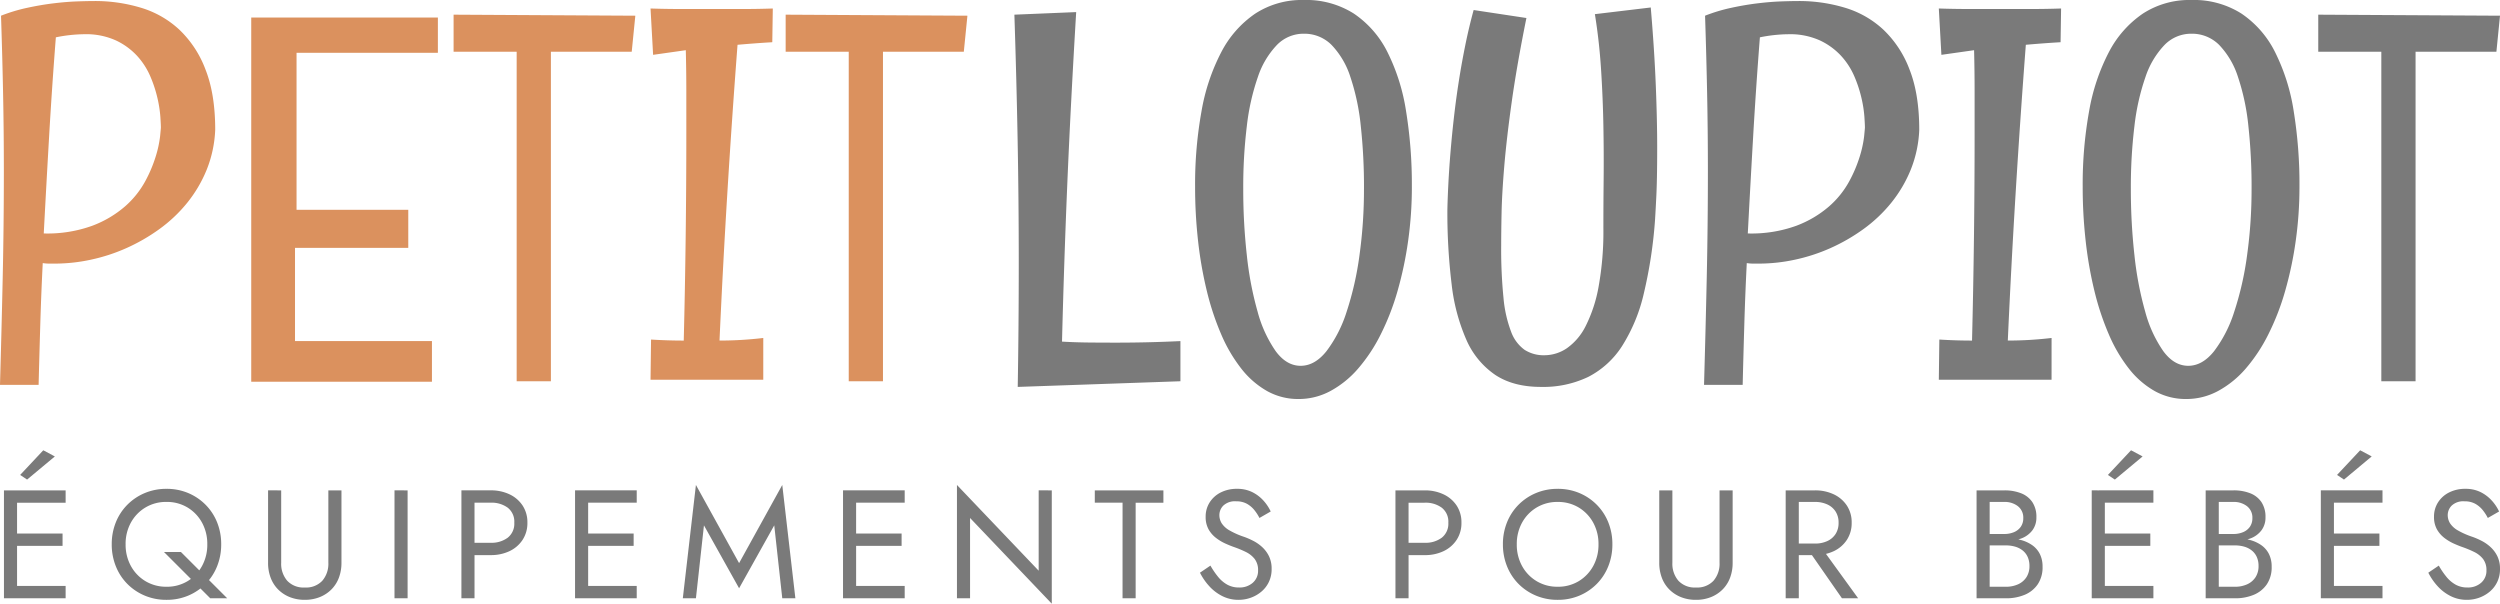
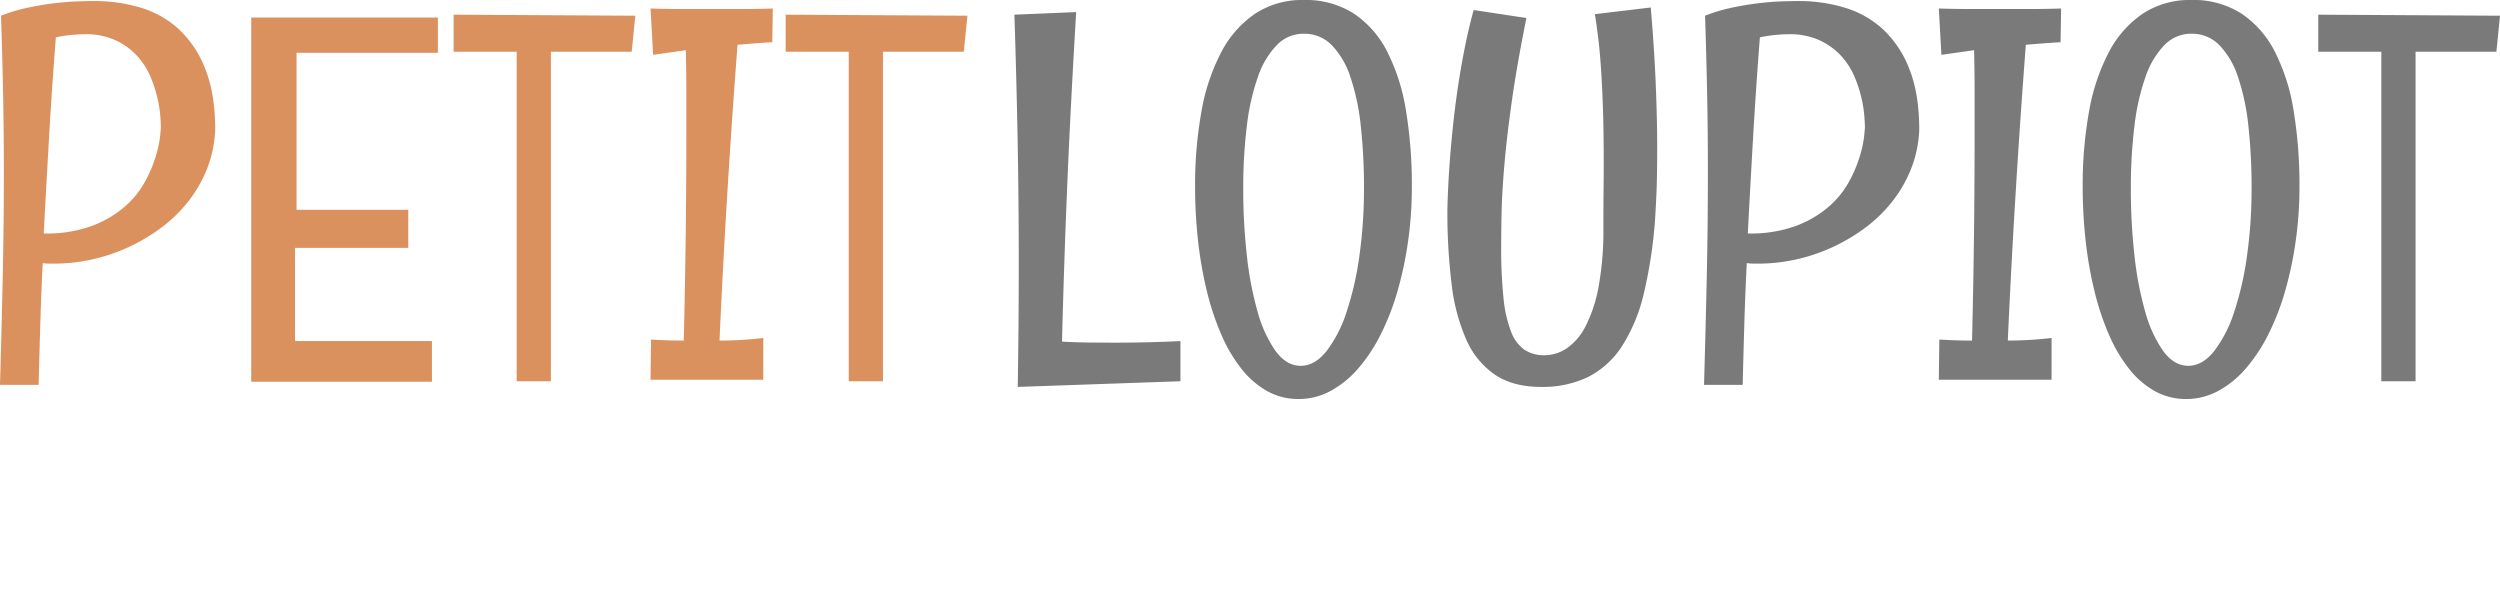
<svg xmlns="http://www.w3.org/2000/svg" width="753.967" height="182.066" viewBox="0 0 753.967 182.066">
  <g id="LOGO" transform="translate(-600.855 -458.244)">
-     <path id="Tracé_21245" data-name="Tracé 21245" data-sanitized-data-name="Tracé 21245" d="M-385.511-1.441H-369.1v-3.72h-16.414Zm0-28.829H-369.1v-3.72h-16.414Zm0,13.02h15.484v-3.72h-15.484ZM-387.7-33.99V-1.441h3.952V-33.99Zm15.345-10.23-3.487-1.86-6.975,7.44,2.092,1.395Zm21.343,26.5a13.254,13.254,0,0,1,1.6-6.556,12.048,12.048,0,0,1,4.394-4.557,12.051,12.051,0,0,1,6.324-1.674,12.017,12.017,0,0,1,6.347,1.674,12.1,12.1,0,0,1,4.371,4.557,13.254,13.254,0,0,1,1.6,6.556,13.254,13.254,0,0,1-1.6,6.556A12.1,12.1,0,0,1-332.339-6.6a12.017,12.017,0,0,1-6.347,1.674A12.051,12.051,0,0,1-345.01-6.6a12.048,12.048,0,0,1-4.394-4.557A13.254,13.254,0,0,1-351.008-17.716Zm-4.185,0a17.556,17.556,0,0,0,1.232,6.6A15.9,15.9,0,0,0-350.5-5.789a16.175,16.175,0,0,0,5.254,3.534,16.653,16.653,0,0,0,6.556,1.279,16.6,16.6,0,0,0,6.58-1.279,16.241,16.241,0,0,0,5.231-3.534,15.9,15.9,0,0,0,3.464-5.324,17.555,17.555,0,0,0,1.232-6.6,17.5,17.5,0,0,0-1.232-6.626,15.952,15.952,0,0,0-3.464-5.3,16.241,16.241,0,0,0-5.231-3.534,16.6,16.6,0,0,0-6.58-1.279,16.653,16.653,0,0,0-6.556,1.279,16.175,16.175,0,0,0-5.254,3.534,15.953,15.953,0,0,0-3.464,5.3A17.5,17.5,0,0,0-355.193-17.716Zm15.763,2.325,13.95,13.95h5.115l-13.95-13.95Zm31.387-18.6v21.854a12.617,12.617,0,0,0,.767,4.464,9.95,9.95,0,0,0,2.232,3.534,10.37,10.37,0,0,0,3.511,2.325,11.932,11.932,0,0,0,4.557.837,11.931,11.931,0,0,0,4.557-.837,10.37,10.37,0,0,0,3.511-2.325,9.949,9.949,0,0,0,2.232-3.534,12.616,12.616,0,0,0,.767-4.464V-33.99h-3.952v21.854a7.831,7.831,0,0,1-1.814,5.394,6.711,6.711,0,0,1-5.3,2.046,6.711,6.711,0,0,1-5.3-2.046,7.831,7.831,0,0,1-1.813-5.394V-33.99Zm38.129,0V-1.441h3.952V-33.99Zm20.181,0V-1.441h3.952V-33.99Zm2.185,3.72h6.649a8.227,8.227,0,0,1,5.138,1.511,5.349,5.349,0,0,1,1.976,4.534,5.362,5.362,0,0,1-1.976,4.51,8.14,8.14,0,0,1-5.138,1.534h-6.649v3.72h6.649a12.974,12.974,0,0,0,5.65-1.186,9.588,9.588,0,0,0,3.952-3.394,9.163,9.163,0,0,0,1.465-5.185,9.134,9.134,0,0,0-1.465-5.208,9.649,9.649,0,0,0-3.952-3.371,12.974,12.974,0,0,0-5.65-1.186h-6.649Zm34.27,28.829h16.414v-3.72h-16.414Zm0-28.829h16.414v-3.72h-16.414Zm0,13.02h15.484v-3.72h-15.484Zm-2.185-16.74V-1.441h3.952V-33.99Zm38.873,10.555,10.6,18.972,10.6-18.972,2.418,21.994h3.952l-3.952-34.177-13.02,23.575-13.02-23.575-3.952,34.177h3.952Zm44.127,21.994h16.414v-3.72h-16.414Zm0-28.829h16.414v-3.72h-16.414Zm0,13.02h15.484v-3.72h-15.484Zm-2.185-16.74V-1.441h3.952V-33.99Zm59.007,0V-9.764l-24.644-25.853V-1.441h3.952V-25.667L-71.69.186V-33.99Zm16.926,3.72h8.37V-1.441h3.952V-30.27h8.37v-3.72H-58.717ZM-23.842-11.3-27-9.16a18.076,18.076,0,0,0,2.767,4.022,13.427,13.427,0,0,0,3.952,3.022A10.724,10.724,0,0,0-15.38-.976a10.868,10.868,0,0,0,3.743-.651,10.358,10.358,0,0,0,3.208-1.86A8.674,8.674,0,0,0-6.2-6.416a8.916,8.916,0,0,0,.814-3.859,8.6,8.6,0,0,0-.79-3.836A9.275,9.275,0,0,0-8.2-16.855a12.109,12.109,0,0,0-2.674-1.883,22.565,22.565,0,0,0-2.743-1.209A23.852,23.852,0,0,1-18.1-21.924a6.8,6.8,0,0,1-2.348-2.139,4.675,4.675,0,0,1-.7-2.488,4.065,4.065,0,0,1,1.209-2.86,5.1,5.1,0,0,1,3.859-1.279,6.512,6.512,0,0,1,3.232.744,7.658,7.658,0,0,1,2.255,1.906,13.391,13.391,0,0,1,1.534,2.371l3.394-1.953A13.149,13.149,0,0,0-7.847-30.9a11.347,11.347,0,0,0-3.371-2.557,10.124,10.124,0,0,0-4.627-1,10.581,10.581,0,0,0-4.882,1.093,8.387,8.387,0,0,0-3.348,3,7.9,7.9,0,0,0-1.209,4.324,7.6,7.6,0,0,0,.86,3.766,8.466,8.466,0,0,0,2.209,2.581,14.142,14.142,0,0,0,2.836,1.72q1.488.674,2.7,1.093a31.373,31.373,0,0,1,3.511,1.465A7.616,7.616,0,0,1-10.5-13.3,5.492,5.492,0,0,1-9.474-9.811a4.751,4.751,0,0,1-1.581,3.673A5.971,5.971,0,0,1-15.24-4.7a7.163,7.163,0,0,1-3.487-.837,9.505,9.505,0,0,1-2.767-2.325A24.238,24.238,0,0,1-23.842-11.3Zm55.8-22.691V-1.441h3.952V-33.99Zm2.185,3.72h6.649a8.227,8.227,0,0,1,5.138,1.511,5.349,5.349,0,0,1,1.976,4.534,5.362,5.362,0,0,1-1.976,4.51,8.14,8.14,0,0,1-5.138,1.534H34.142v3.72h6.649a12.974,12.974,0,0,0,5.65-1.186,9.588,9.588,0,0,0,3.952-3.394,9.163,9.163,0,0,0,1.465-5.185,9.134,9.134,0,0,0-1.465-5.208A9.649,9.649,0,0,0,46.441-32.8a12.974,12.974,0,0,0-5.65-1.186H34.142ZM68.551-17.716a13.254,13.254,0,0,1,1.6-6.556,12.048,12.048,0,0,1,4.394-4.557A12.051,12.051,0,0,1,80.873-30.5a12.017,12.017,0,0,1,6.347,1.674,12.1,12.1,0,0,1,4.371,4.557,13.254,13.254,0,0,1,1.6,6.556,13.254,13.254,0,0,1-1.6,6.556A12.1,12.1,0,0,1,87.22-6.6a12.017,12.017,0,0,1-6.347,1.674A12.051,12.051,0,0,1,74.549-6.6a12.048,12.048,0,0,1-4.394-4.557A13.254,13.254,0,0,1,68.551-17.716Zm-4.185,0a17.555,17.555,0,0,0,1.232,6.6,15.9,15.9,0,0,0,3.464,5.324,16.176,16.176,0,0,0,5.254,3.534A16.653,16.653,0,0,0,80.873-.976a16.6,16.6,0,0,0,6.58-1.279,16.242,16.242,0,0,0,5.231-3.534,15.9,15.9,0,0,0,3.464-5.324,17.555,17.555,0,0,0,1.232-6.6,17.5,17.5,0,0,0-1.232-6.626,15.954,15.954,0,0,0-3.464-5.3,16.242,16.242,0,0,0-5.231-3.534,16.6,16.6,0,0,0-6.58-1.279,16.653,16.653,0,0,0-6.556,1.279,16.176,16.176,0,0,0-5.254,3.534,15.954,15.954,0,0,0-3.464,5.3A17.5,17.5,0,0,0,64.366-17.716Zm47.15-16.275v21.854a12.616,12.616,0,0,0,.767,4.464,9.95,9.95,0,0,0,2.232,3.534,10.37,10.37,0,0,0,3.511,2.325,11.931,11.931,0,0,0,4.557.837,11.931,11.931,0,0,0,4.557-.837,10.37,10.37,0,0,0,3.511-2.325,9.95,9.95,0,0,0,2.232-3.534,12.616,12.616,0,0,0,.767-4.464V-33.99H129.7v21.854a7.831,7.831,0,0,1-1.813,5.394,6.711,6.711,0,0,1-5.3,2.046,6.711,6.711,0,0,1-5.3-2.046,7.831,7.831,0,0,1-1.813-5.394V-33.99Zm43.941,16.507,11.16,16.042H171.5L159.875-17.483ZM149.645-33.99V-1.441H153.6V-33.99ZM151.83-30.5h6.649a8.7,8.7,0,0,1,3.7.744,5.856,5.856,0,0,1,2.511,2.139,6.1,6.1,0,0,1,.907,3.394,6.1,6.1,0,0,1-.907,3.394,5.856,5.856,0,0,1-2.511,2.139,8.7,8.7,0,0,1-3.7.744H151.83v3.487h6.649a12.974,12.974,0,0,0,5.65-1.186,9.588,9.588,0,0,0,3.952-3.394,9.163,9.163,0,0,0,1.465-5.185,9.134,9.134,0,0,0-1.465-5.208,9.649,9.649,0,0,0-3.952-3.371,12.974,12.974,0,0,0-5.65-1.186H151.83Zm58.5,11.857h5.254a14.077,14.077,0,0,0,5.092-.837,7.4,7.4,0,0,0,3.371-2.464,6.366,6.366,0,0,0,1.209-3.906,8.02,8.02,0,0,0-1.209-4.58,7.265,7.265,0,0,0-3.371-2.674,13.411,13.411,0,0,0-5.092-.883h-8.37V-1.441h8.835a14.455,14.455,0,0,0,5.65-1.046,8.873,8.873,0,0,0,3.952-3.162,9.139,9.139,0,0,0,1.465-5.324,8.339,8.339,0,0,0-.837-3.859,7.224,7.224,0,0,0-2.348-2.674,10.816,10.816,0,0,0-3.511-1.558,17.612,17.612,0,0,0-4.371-.511h-5.719v2.185h5.719a9.9,9.9,0,0,1,2.883.4,6.4,6.4,0,0,1,2.255,1.186,5.24,5.24,0,0,1,1.465,1.953,6.521,6.521,0,0,1,.511,2.65,6.1,6.1,0,0,1-.907,3.394,5.856,5.856,0,0,1-2.511,2.139,8.7,8.7,0,0,1-3.7.744h-4.882V-30.5h4.417a6.421,6.421,0,0,1,4.092,1.279,4.319,4.319,0,0,1,1.627,3.6,4.446,4.446,0,0,1-.744,2.6,4.662,4.662,0,0,1-2.046,1.627,7.367,7.367,0,0,1-2.929.558h-5.254Zm33.8,17.2h16.414v-3.72H244.131Zm0-28.829h16.414v-3.72H244.131Zm0,13.02h15.484v-3.72H244.131Zm-2.185-16.74V-1.441H245.9V-33.99ZM257.29-44.22,253.8-46.08l-6.975,7.44,2.092,1.395Zm22.133,25.574h5.254a14.077,14.077,0,0,0,5.092-.837,7.4,7.4,0,0,0,3.371-2.464,6.366,6.366,0,0,0,1.209-3.906,8.02,8.02,0,0,0-1.209-4.58,7.265,7.265,0,0,0-3.371-2.674,13.411,13.411,0,0,0-5.092-.883h-8.37V-1.441h8.835a14.455,14.455,0,0,0,5.65-1.046,8.872,8.872,0,0,0,3.952-3.162,9.139,9.139,0,0,0,1.465-5.324,8.339,8.339,0,0,0-.837-3.859,7.224,7.224,0,0,0-2.348-2.674,10.815,10.815,0,0,0-3.511-1.558,17.613,17.613,0,0,0-4.371-.511h-5.719v2.185h5.719a9.9,9.9,0,0,1,2.883.4,6.4,6.4,0,0,1,2.255,1.186,5.239,5.239,0,0,1,1.465,1.953,6.52,6.52,0,0,1,.511,2.65,6.1,6.1,0,0,1-.907,3.394,5.856,5.856,0,0,1-2.511,2.139,8.7,8.7,0,0,1-3.7.744H280.26V-30.5h4.417a6.42,6.42,0,0,1,4.092,1.279,4.319,4.319,0,0,1,1.627,3.6,4.446,4.446,0,0,1-.744,2.6,4.662,4.662,0,0,1-2.046,1.627,7.367,7.367,0,0,1-2.929.558h-5.254Zm33.8,17.2h16.414v-3.72H313.228Zm0-28.829h16.414v-3.72H313.228Zm0,13.02h15.484v-3.72H313.228Zm-2.185-16.74V-1.441h3.952V-33.99Zm15.345-10.23L322.9-46.08l-6.975,7.44,2.092,1.395ZM346.614-11.3,343.452-9.16a18.07,18.07,0,0,0,2.767,4.022,13.426,13.426,0,0,0,3.952,3.022,10.724,10.724,0,0,0,4.906,1.139,10.867,10.867,0,0,0,3.743-.651,10.357,10.357,0,0,0,3.208-1.86,8.675,8.675,0,0,0,2.232-2.929,8.916,8.916,0,0,0,.814-3.859,8.6,8.6,0,0,0-.79-3.836,9.275,9.275,0,0,0-2.023-2.743,12.11,12.11,0,0,0-2.674-1.883,22.557,22.557,0,0,0-2.743-1.209,23.856,23.856,0,0,1-4.487-1.976,6.8,6.8,0,0,1-2.348-2.139,4.674,4.674,0,0,1-.7-2.488,4.065,4.065,0,0,1,1.209-2.86,5.1,5.1,0,0,1,3.859-1.279,6.513,6.513,0,0,1,3.232.744,7.658,7.658,0,0,1,2.255,1.906,13.391,13.391,0,0,1,1.534,2.371L364.8-27.62A13.146,13.146,0,0,0,362.61-30.9a11.346,11.346,0,0,0-3.371-2.557,10.124,10.124,0,0,0-4.627-1,10.582,10.582,0,0,0-4.882,1.093,8.387,8.387,0,0,0-3.348,3,7.9,7.9,0,0,0-1.209,4.324,7.6,7.6,0,0,0,.86,3.766,8.467,8.467,0,0,0,2.209,2.581,14.143,14.143,0,0,0,2.836,1.72q1.488.674,2.7,1.093a31.376,31.376,0,0,1,3.511,1.465,7.616,7.616,0,0,1,2.674,2.116,5.492,5.492,0,0,1,1.023,3.487A4.752,4.752,0,0,1,359.4-6.137,5.97,5.97,0,0,1,355.216-4.7a7.163,7.163,0,0,1-3.487-.837,9.506,9.506,0,0,1-2.767-2.325A24.224,24.224,0,0,1,346.614-11.3Z" transform="translate(989.748 640.123)" fill="#7a7a7a" />
    <g id="Groupe_5320" data-name="Groupe 5320" data-sanitized-data-name="Groupe 5320">
      <path id="Tracé_21244" data-name="Tracé 21244" data-sanitized-data-name="Tracé 21244" d="M-323.24-76.627A36.139,36.139,0,0,1-325.8-64.594a39.574,39.574,0,0,1-5.9,10.015,43.477,43.477,0,0,1-8.385,7.919,55.66,55.66,0,0,1-9.976,5.745,53.788,53.788,0,0,1-10.753,3.494,51.431,51.431,0,0,1-10.636,1.165h-1.863a12.769,12.769,0,0,1-1.941-.155q-.466,9.239-.738,18.361T-376.5.311h-11.646q.466-16.148.815-32.18t.349-32.336q0-11.8-.233-23.407t-.621-23.407a50.173,50.173,0,0,1,7.841-2.368q4.115-.893,7.958-1.359t7.1-.582q3.261-.116,5.279-.116a47.908,47.908,0,0,1,14.013,2.019,29.347,29.347,0,0,1,11.607,6.638,32.161,32.161,0,0,1,7.88,12.034Q-323.24-87.341-323.24-76.627ZM-371.3-104.5q-1.165,14.906-2.019,29.657t-1.63,29.5h.155a39.764,39.764,0,0,0,14.479-2.329,32.483,32.483,0,0,0,9.86-5.823,27.548,27.548,0,0,0,6.094-7.57,40.9,40.9,0,0,0,3.222-7.647,33.473,33.473,0,0,0,1.281-5.978q.233-2.407.233-2.562,0-.854-.155-3.261a36.971,36.971,0,0,0-.854-5.551,38.584,38.584,0,0,0-2.135-6.56,21.964,21.964,0,0,0-4-6.25,20.534,20.534,0,0,0-6.444-4.7,21.763,21.763,0,0,0-9.472-1.863A44.989,44.989,0,0,0-371.3-104.5Zm115.213-5.978v10.636h-42.623v47.358h33.694v11.49h-34.16v28.1h41.3V-.621h-54.5V-110.477Zm59.547-.543-1.087,10.869H-222V-.776h-10.326v-99.375h-19.021v-11.18ZM-157.952-1.242h-34l.155-12.111q2.484.155,4.969.233t4.891.078q.388-15.6.582-31.21t.194-31.443V-88.118q0-6.211-.155-12.5l-9.86,1.4-.776-13.975q4.658.155,9.316.155H-164.2q4.542,0,9.122-.155l-.155,10.17q-2.64.155-5.24.349t-5.24.427q-1.708,22.437-3.067,44.6t-2.368,44.6q3.416,0,6.638-.194t6.56-.582Zm61.566-109.778-1.087,10.869h-24.378V-.776h-10.326v-99.375H-151.2v-11.18Z" transform="translate(989 574)" fill="#db915e" />
      <path id="Tracé_21246" data-name="Tracé 21246" data-sanitized-data-name="Tracé 21246" d="M-3.144-.776-52.211.932q.155-9.316.233-18.633t.078-18.71q0-18.866-.349-37.46t-.97-37.46l18.633-.776q-.854,14.363-1.514,27.1t-1.165,24.727q-.5,11.995-.893,23.679t-.7,23.873q4.037.233,8.152.272t8.229.039q9.549,0,19.332-.466Zm69.8-58.693a116.558,116.558,0,0,1-1.126,16.343,110.375,110.375,0,0,1-3.183,15.1,74.8,74.8,0,0,1-5.085,13.121A49.6,49.6,0,0,1,50.464-4.619a29.834,29.834,0,0,1-8.307,6.754,20.088,20.088,0,0,1-9.666,2.446,19.17,19.17,0,0,1-9.51-2.407,26.378,26.378,0,0,1-7.764-6.754A46,46,0,0,1,9.161-14.906,81.237,81.237,0,0,1,4.813-28.027a119.762,119.762,0,0,1-2.64-15.1A146.509,146.509,0,0,1,1.281-59.47,124.071,124.071,0,0,1,3.222-82.256,60.8,60.8,0,0,1,9.2-100.074a31.68,31.68,0,0,1,10.209-11.568,25.765,25.765,0,0,1,14.635-4.115,26.8,26.8,0,0,1,15.139,4.115,30.3,30.3,0,0,1,10.093,11.568A60.1,60.1,0,0,1,64.9-82.256,137.51,137.51,0,0,1,66.651-59.47Zm-14.44.621a170.072,170.072,0,0,0-.97-18.943A67.689,67.689,0,0,0,48.1-92.582a24.89,24.89,0,0,0-5.629-9.588,11.529,11.529,0,0,0-8.424-3.416,11.167,11.167,0,0,0-8.113,3.416,25.625,25.625,0,0,0-5.706,9.588,68.518,68.518,0,0,0-3.338,14.79A152.036,152.036,0,0,0,15.8-58.849a179.275,179.275,0,0,0,1.087,20.108A101.33,101.33,0,0,0,20.147-21.7,37.968,37.968,0,0,0,25.581-9.86q3.261,4.425,7.531,4.425t7.8-4.425A39.15,39.15,0,0,0,46.97-21.7a93.81,93.81,0,0,0,3.882-17.041A143.842,143.842,0,0,0,52.211-58.849Zm87.807,8.928A137.774,137.774,0,0,1,136.6-27.212a50.932,50.932,0,0,1-6.56,15.838A26.493,26.493,0,0,1,119.871-2.1,31.341,31.341,0,0,1,105.625.932q-8.385,0-13.858-3.649a24.764,24.764,0,0,1-8.656-10.52,57.637,57.637,0,0,1-4.464-16.808,178.264,178.264,0,0,1-1.281-22.592q.233-9.549,1.165-19.8.388-4.348.97-9.278t1.4-10.093q.815-5.163,1.9-10.481t2.484-10.442l15.916,2.407q-2.873,14.208-4.425,25.271T94.523-65.642q-.7,8.346-.815,14.208t-.116,9.743a148.069,148.069,0,0,0,.7,15.8,38.1,38.1,0,0,0,2.29,10.17,11.592,11.592,0,0,0,4.076,5.473,10.653,10.653,0,0,0,5.978,1.63,12.1,12.1,0,0,0,6.793-2.135,17.954,17.954,0,0,0,5.667-6.716,43.169,43.169,0,0,0,3.882-11.878,93.269,93.269,0,0,0,1.436-17.7q0-6.754.078-14.635t-.078-16.226q-.155-8.346-.7-16.886t-1.863-16.692L138.7-113.5q1.087,12.732,1.514,23.369t.427,18.866q0,5.124-.078,9.045t-.233,6.638Q140.173-52.4,140.018-49.92Zm79.655-26.707a36.139,36.139,0,0,1-2.562,12.034,39.574,39.574,0,0,1-5.9,10.015,43.477,43.477,0,0,1-8.385,7.919,55.66,55.66,0,0,1-9.976,5.745A53.788,53.788,0,0,1,182.1-37.421a51.431,51.431,0,0,1-10.636,1.165H169.6a12.769,12.769,0,0,1-1.941-.155q-.466,9.239-.738,18.361t-.5,18.361H154.769q.466-16.148.815-32.18t.349-32.336q0-11.8-.233-23.407t-.621-23.407a50.173,50.173,0,0,1,7.841-2.368q4.115-.893,7.958-1.359t7.1-.582q3.261-.116,5.279-.116a47.908,47.908,0,0,1,14.013,2.019,29.347,29.347,0,0,1,11.607,6.638,32.161,32.161,0,0,1,7.88,12.034Q219.673-87.341,219.673-76.627ZM171.616-104.5q-1.165,14.906-2.019,29.657t-1.63,29.5h.155A39.764,39.764,0,0,0,182.6-47.669a32.483,32.483,0,0,0,9.86-5.823,27.548,27.548,0,0,0,6.094-7.57,40.9,40.9,0,0,0,3.222-7.647,33.473,33.473,0,0,0,1.281-5.978q.233-2.407.233-2.562,0-.854-.155-3.261a36.971,36.971,0,0,0-.854-5.551,38.584,38.584,0,0,0-2.135-6.56,21.964,21.964,0,0,0-4-6.25,20.534,20.534,0,0,0-6.444-4.7,21.763,21.763,0,0,0-9.472-1.863A44.989,44.989,0,0,0,171.616-104.5ZM259.578-1.242h-34l.155-12.111q2.484.155,4.969.233t4.891.078q.388-15.6.582-31.21t.194-31.443V-88.118q0-6.211-.155-12.5l-9.86,1.4-.776-13.975q4.658.155,9.316.155h18.439q4.542,0,9.122-.155l-.155,10.17q-2.64.155-5.24.349t-5.24.427q-1.708,22.437-3.067,44.6t-2.368,44.6q3.416,0,6.638-.194t6.56-.582ZM334.343-59.47a116.558,116.558,0,0,1-1.126,16.343,110.374,110.374,0,0,1-3.183,15.1,74.8,74.8,0,0,1-5.085,13.121,49.6,49.6,0,0,1-6.793,10.287,29.834,29.834,0,0,1-8.307,6.754,20.088,20.088,0,0,1-9.666,2.446,19.17,19.17,0,0,1-9.51-2.407,26.378,26.378,0,0,1-7.764-6.754,46,46,0,0,1-6.056-10.326A81.237,81.237,0,0,1,272.5-28.027a119.762,119.762,0,0,1-2.64-15.1,146.509,146.509,0,0,1-.893-16.343,124.071,124.071,0,0,1,1.941-22.786,60.8,60.8,0,0,1,5.978-17.818A31.68,31.68,0,0,1,287.1-111.642a25.765,25.765,0,0,1,14.635-4.115,26.8,26.8,0,0,1,15.139,4.115,30.3,30.3,0,0,1,10.093,11.568A60.1,60.1,0,0,1,332.6-82.256,137.51,137.51,0,0,1,334.343-59.47Zm-14.44.621a170.072,170.072,0,0,0-.97-18.943,67.689,67.689,0,0,0-3.144-14.79,24.89,24.89,0,0,0-5.629-9.588,11.529,11.529,0,0,0-8.424-3.416,11.167,11.167,0,0,0-8.113,3.416,25.625,25.625,0,0,0-5.706,9.588,68.518,68.518,0,0,0-3.338,14.79,152.037,152.037,0,0,0-1.087,18.943,179.275,179.275,0,0,0,1.087,20.108A101.33,101.33,0,0,0,287.838-21.7a37.968,37.968,0,0,0,5.435,11.84q3.261,4.425,7.531,4.425t7.8-4.425a39.15,39.15,0,0,0,6.056-11.84,93.81,93.81,0,0,0,3.882-17.041A143.84,143.84,0,0,0,319.9-58.849Zm74.919-52.172-1.087,10.869H369.357V-.776H359.031v-99.375H340.01v-11.18Z" transform="translate(960 574)" fill="#7a7a7a" />
    </g>
  </g>
</svg>